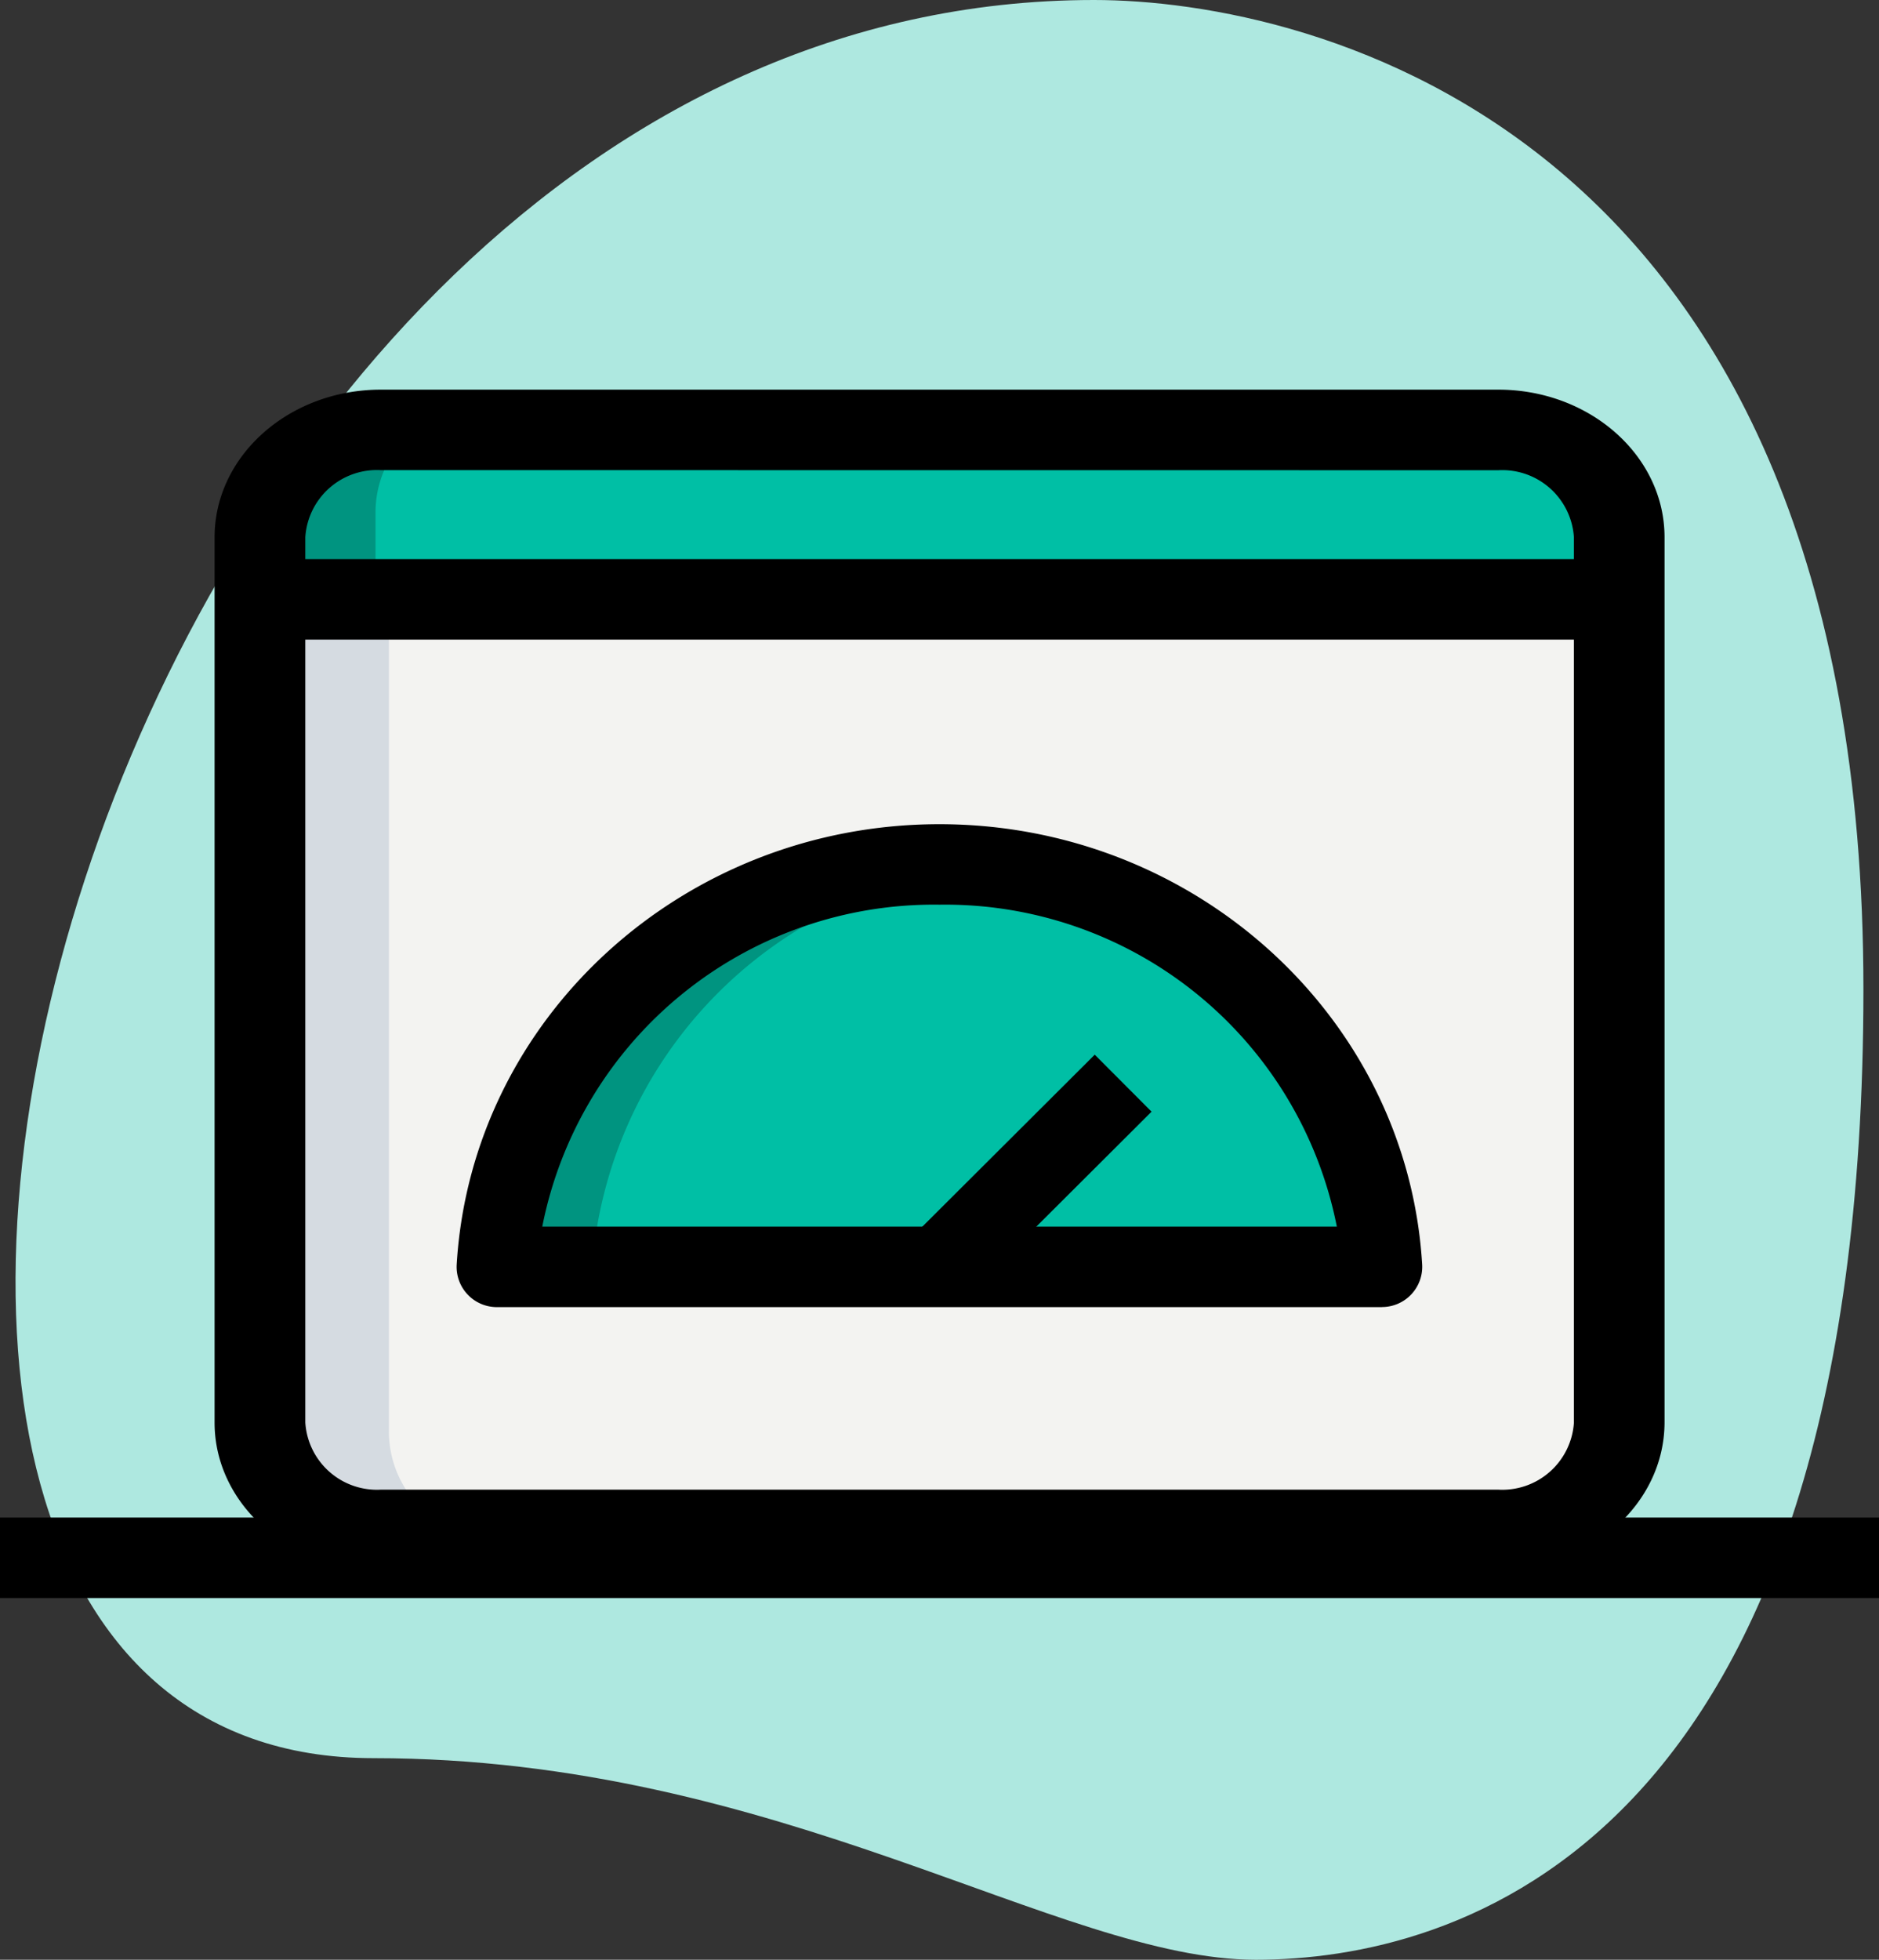
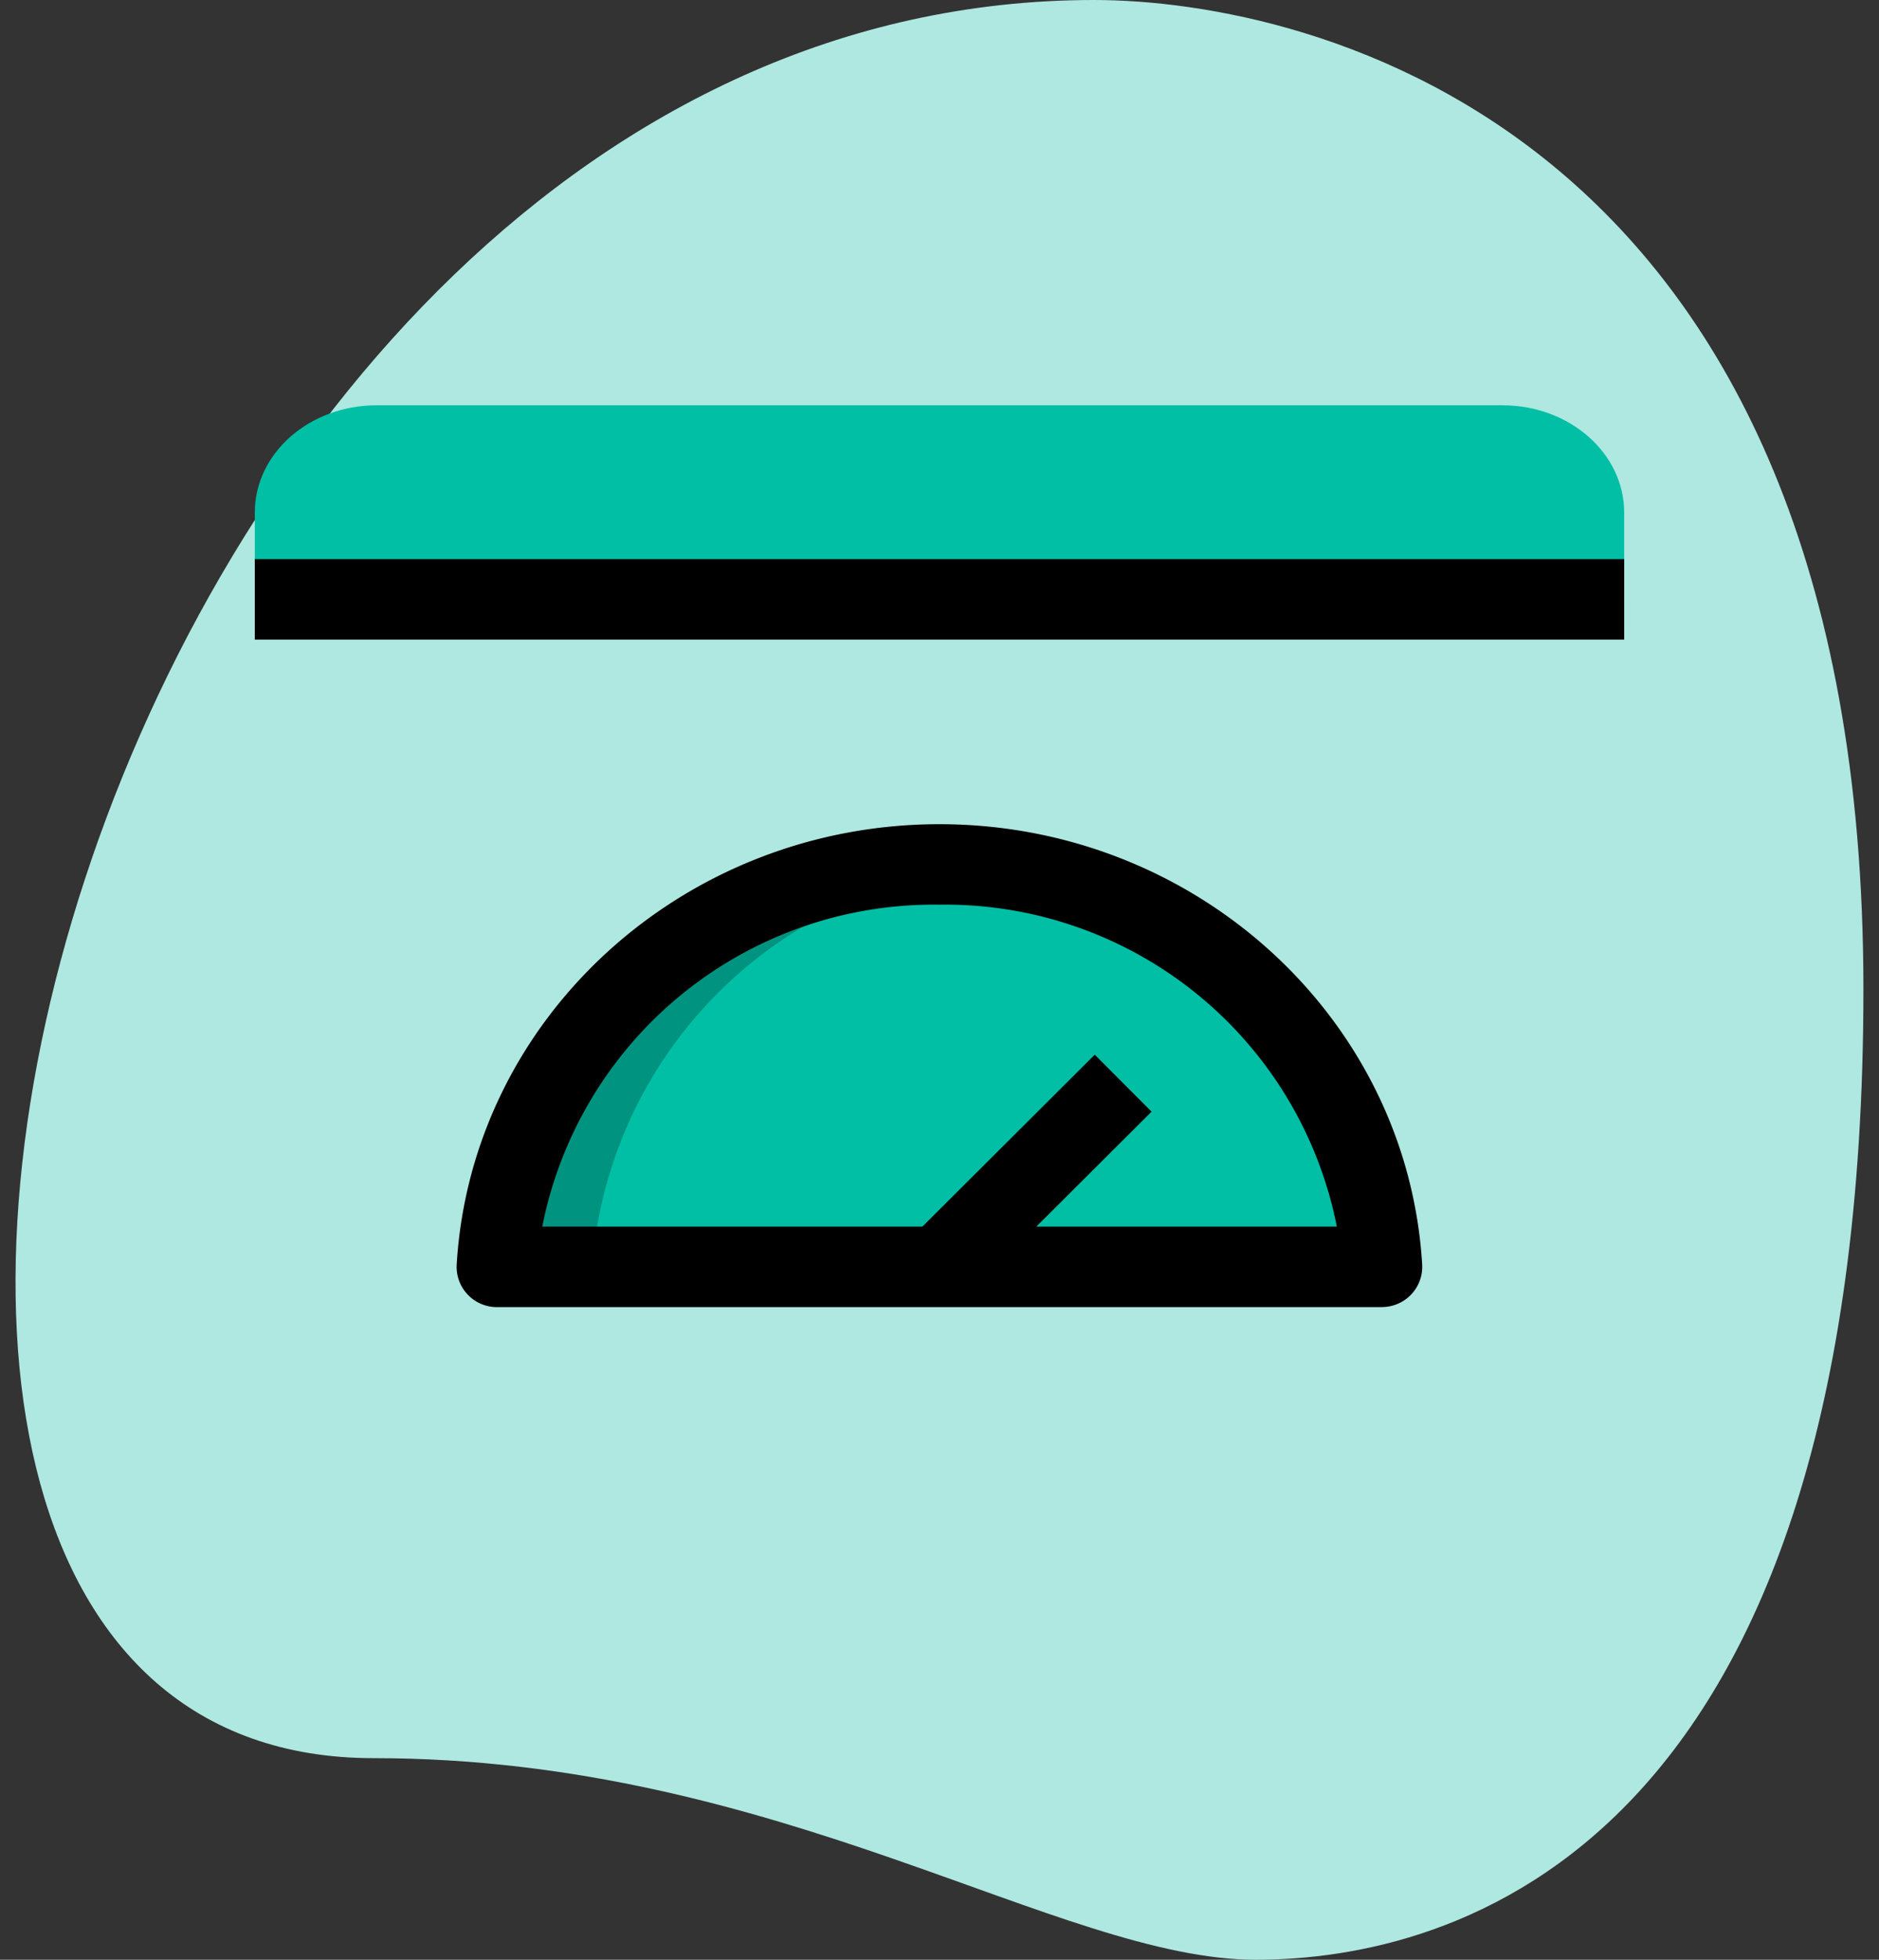
<svg xmlns="http://www.w3.org/2000/svg" id="speedometer" width="76.856" height="80.135" viewBox="0 0 76.856 80.135">
  <rect x="0" y="0" width="76.856" height="80.135" fill="#333333" stroke="none" />
  <g id="Group_2155" data-name="Group 2155" transform="translate(0.636 0)">
    <path id="Path_5245" data-name="Path 5245" d="M16.933,72.475c16.639,0,28.066,8.243,36.084,8.243S77.873,76.31,77.873,41.036,55.22.583,46.4.583C5.1.583-12.536,72.475,16.933,72.475Z" transform="translate(-2.29 -0.583)" fill="#aee8e0" />
  </g>
  <g id="Group_2157" data-name="Group 2157" transform="translate(10.422 25.622)">
-     <path id="Path_5247" data-name="Path 5247" d="M57.782,48.551H11.729c-2.751,0-4.979-1.964-4.979-4.388V11.25H62.761V44.162C62.761,46.587,60.533,48.551,57.782,48.551Z" transform="translate(-6.75 -11.25)" fill="#f3f3f1" />
-   </g>
+     </g>
  <g id="Group_2158" data-name="Group 2158" transform="translate(10.422 16.573)">
    <path id="Path_5248" data-name="Path 5248" d="M62.761,15.43H6.75V12.138c0-2.425,2.228-4.388,4.979-4.388H57.782c2.751,0,4.979,1.964,4.979,4.388Z" transform="translate(-6.75 -7.75)" fill="#00bfa5" />
  </g>
  <g id="Group_2159" data-name="Group 2159" transform="translate(20.326 35.335)">
    <path id="Path_5249" data-name="Path 5249" d="M9.75,32.206c.555-9.174,8.465-16.456,18.1-16.456s17.547,7.282,18.1,16.456Z" transform="translate(-9.75 -15.75)" fill="#00bfa5" />
  </g>
  <g id="Group_2160" data-name="Group 2160" transform="translate(19.28 35.335)">
    <path id="Path_5250" data-name="Path 5250" d="M30.32,15.932a18.673,18.673,0,0,0-2.468-.182c-9.637,0-17.547,7.282-18.1,16.456h4.937A17.767,17.767,0,0,1,30.32,15.932Z" transform="translate(-9.75 -15.75)" fill="#009480" />
  </g>
  <g id="Group_2161" data-name="Group 2161" transform="translate(10.422 25.622)">
-     <path id="Path_5251" data-name="Path 5251" d="M12.235,44.162V11.25H6.75V44.162a4.387,4.387,0,0,0,4.388,4.388h5.485A4.387,4.387,0,0,1,12.235,44.162Z" transform="translate(-6.75 -11.25)" fill="#d5dbe1" />
-   </g>
+     </g>
  <g id="Group_2162" data-name="Group 2162" transform="translate(10.422 16.573)">
-     <path id="Path_5252" data-name="Path 5252" d="M16.075,7.75H11.138A4.387,4.387,0,0,0,6.75,12.138V15.43h4.937V12.138A4.387,4.387,0,0,1,16.075,7.75Z" transform="translate(-6.75 -7.75)" fill="#009480" />
-   </g>
+     </g>
  <g id="Group_2163" data-name="Group 2163" transform="translate(18.68 33.702)">
    <path id="Path_5253" data-name="Path 5253" d="M46.85,34.747h-36.2A1.647,1.647,0,0,1,9,33c.61-10.1,9.284-18,19.745-18s19.135,7.908,19.745,18a1.647,1.647,0,0,1-1.643,1.744ZM12.5,31.456H45A16.326,16.326,0,0,0,28.748,18.291,16.326,16.326,0,0,0,12.5,31.456Z" transform="translate(-9 -15)" />
  </g>
  <g id="Group_2164" data-name="Group 2164" transform="translate(37.645 43.127)">
    <path id="Path_5254" data-name="Path 5254" d="M0,0H10.073V3.291H0Z" transform="translate(0 7.112) rotate(-44.919)" />
  </g>
  <g id="Group_2165" data-name="Group 2165" transform="translate(8.777 15.933)">
-     <path id="Path_5255" data-name="Path 5255" d="M58.507,55.272H12.8c-3.748,0-6.8-2.705-6.8-6.034v-36.2C6,9.705,9.047,7,12.8,7H58.507c3.748,0,6.8,2.705,6.8,6.034v36.2C65.3,52.566,62.256,55.272,58.507,55.272ZM12.8,10.291a2.935,2.935,0,0,0-3.089,2.743v36.2A2.935,2.935,0,0,0,12.8,51.98H58.507A2.935,2.935,0,0,0,61.6,49.238v-36.2a2.935,2.935,0,0,0-3.089-2.743Z" transform="translate(-6 -7)" />
-   </g>
+     </g>
  <g id="Group_2166" data-name="Group 2166" transform="translate(10.422 22.862)">
    <path id="Path_5256" data-name="Path 5256" d="M6.75,10.5H62.761v3.291H6.75Z" transform="translate(-6.75 -10.5)" />
  </g>
  <g id="Group_2167" data-name="Group 2167" transform="translate(0 62.053)">
-     <path id="Path_5257" data-name="Path 5257" d="M2,27.5H78.856v3.291H2Z" transform="translate(-2 -27.5)" />
-   </g>
+     </g>
</svg>